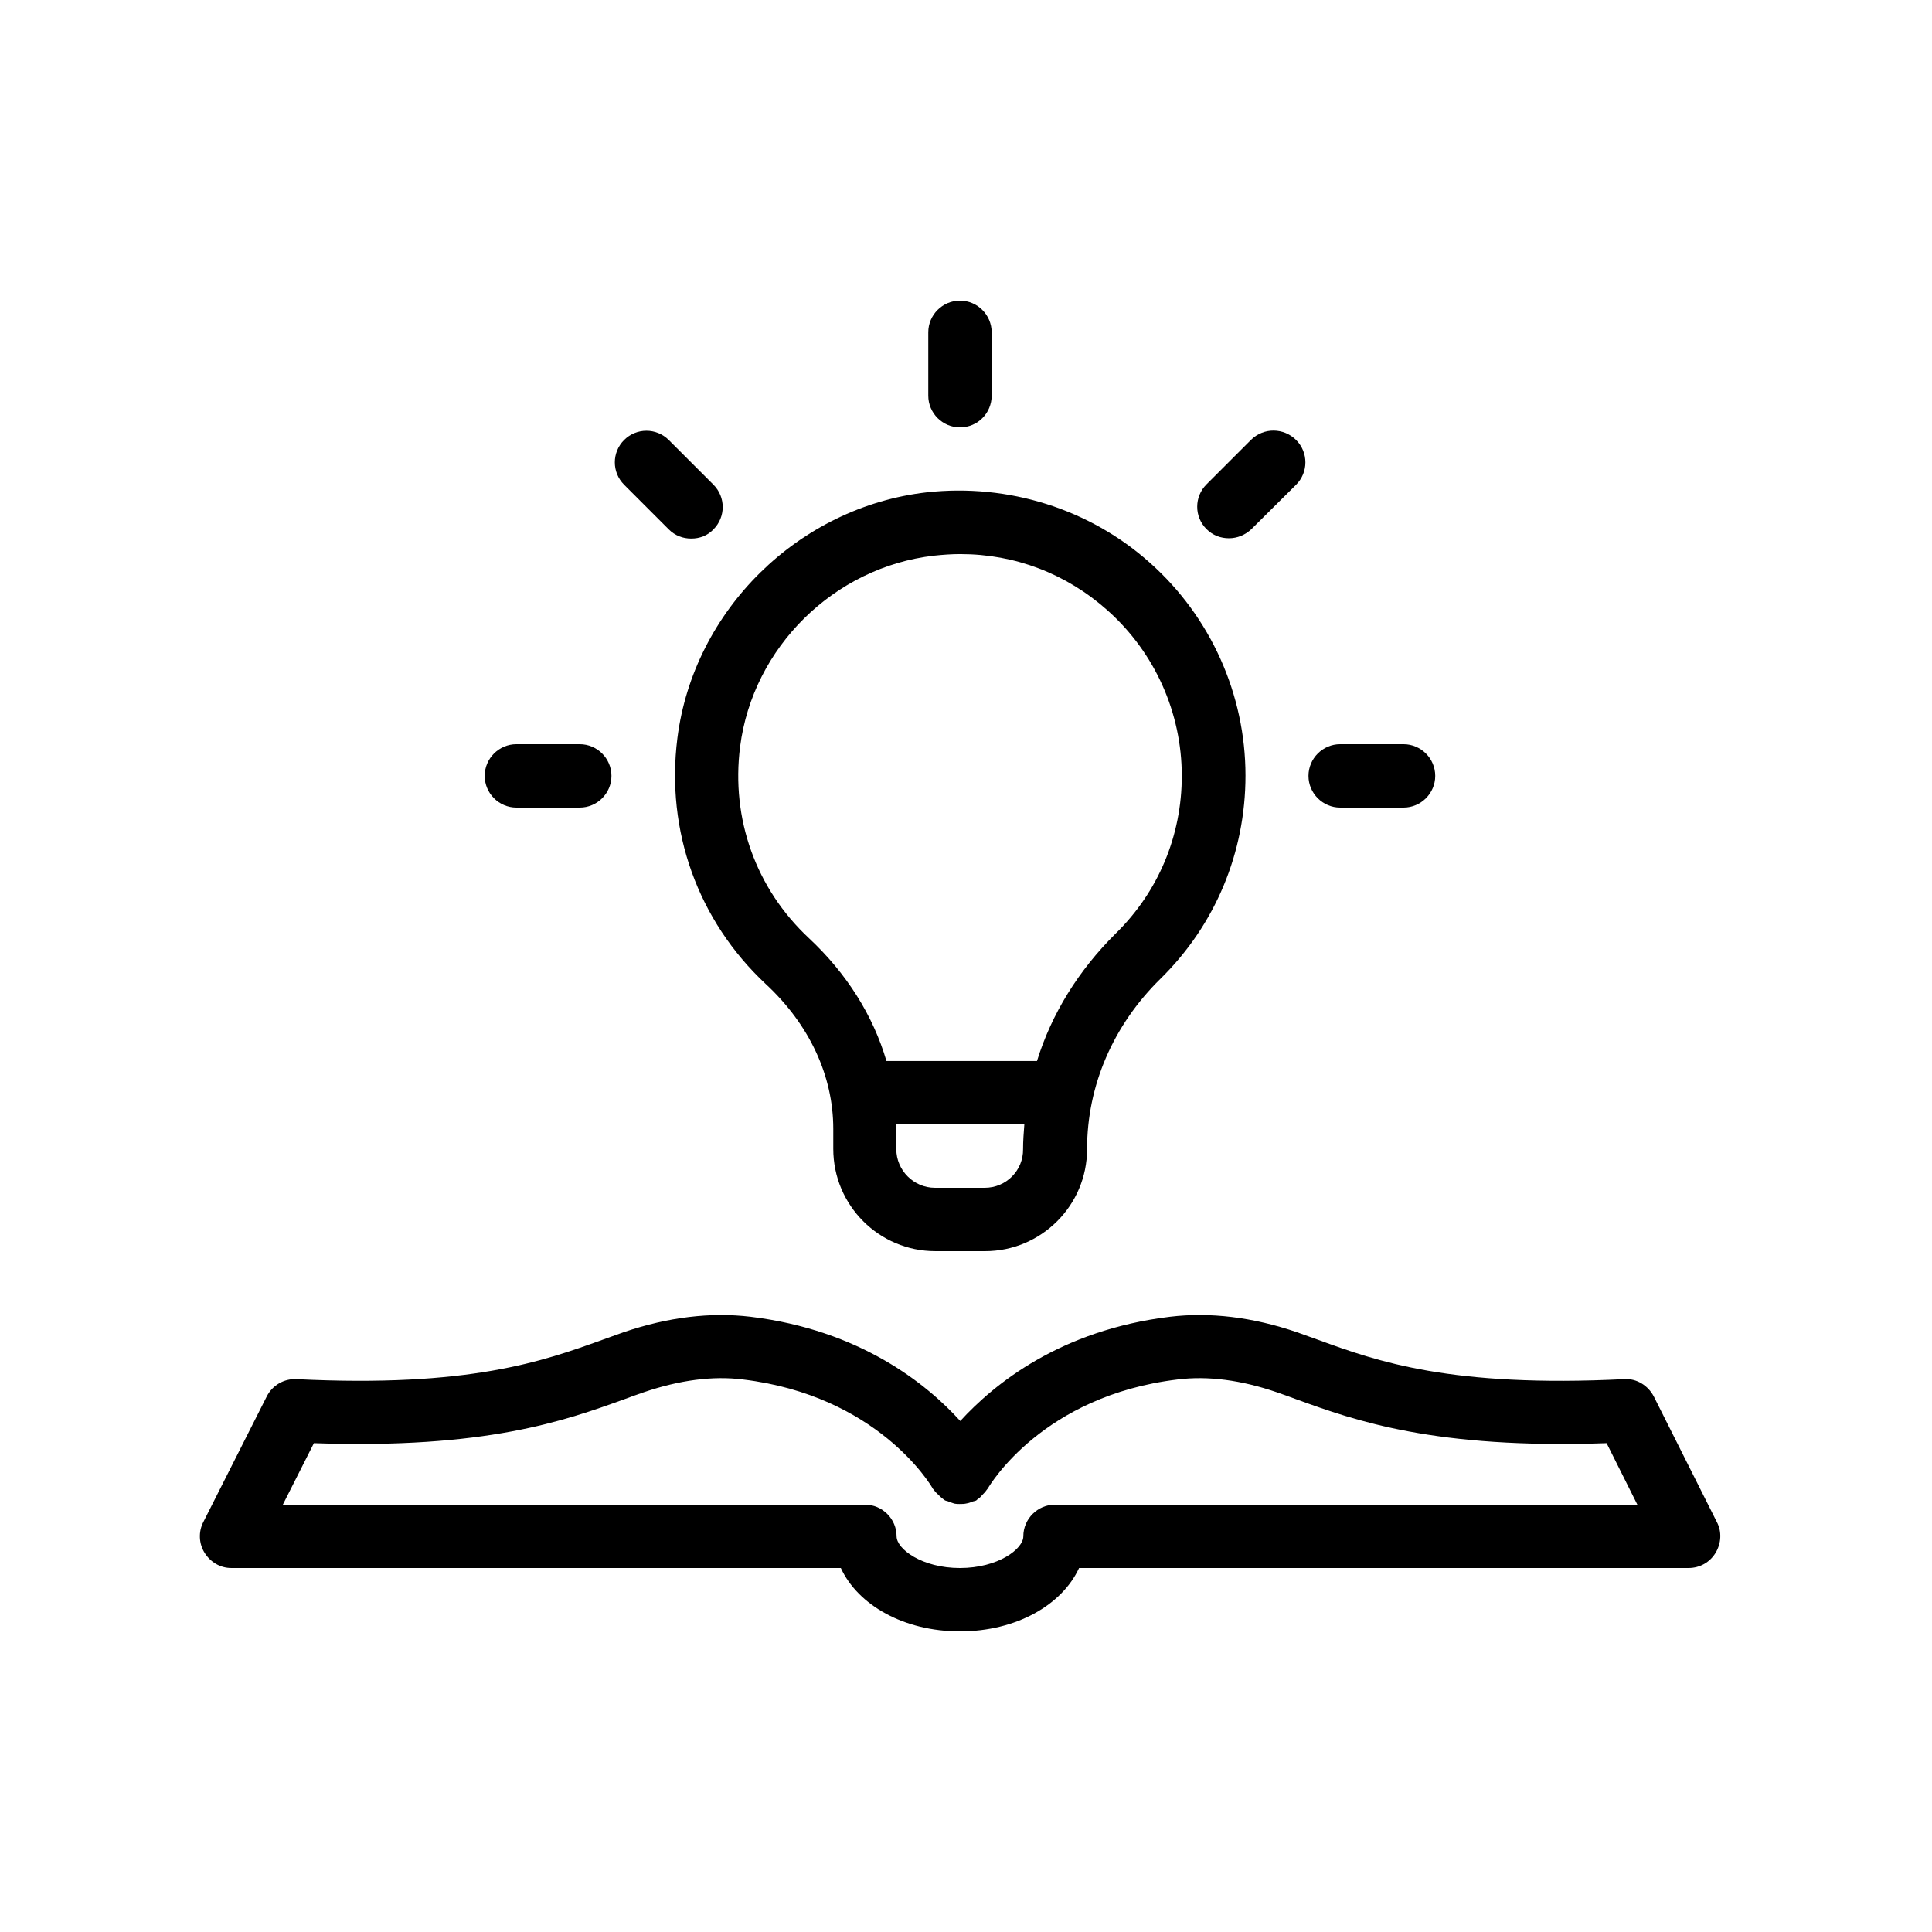
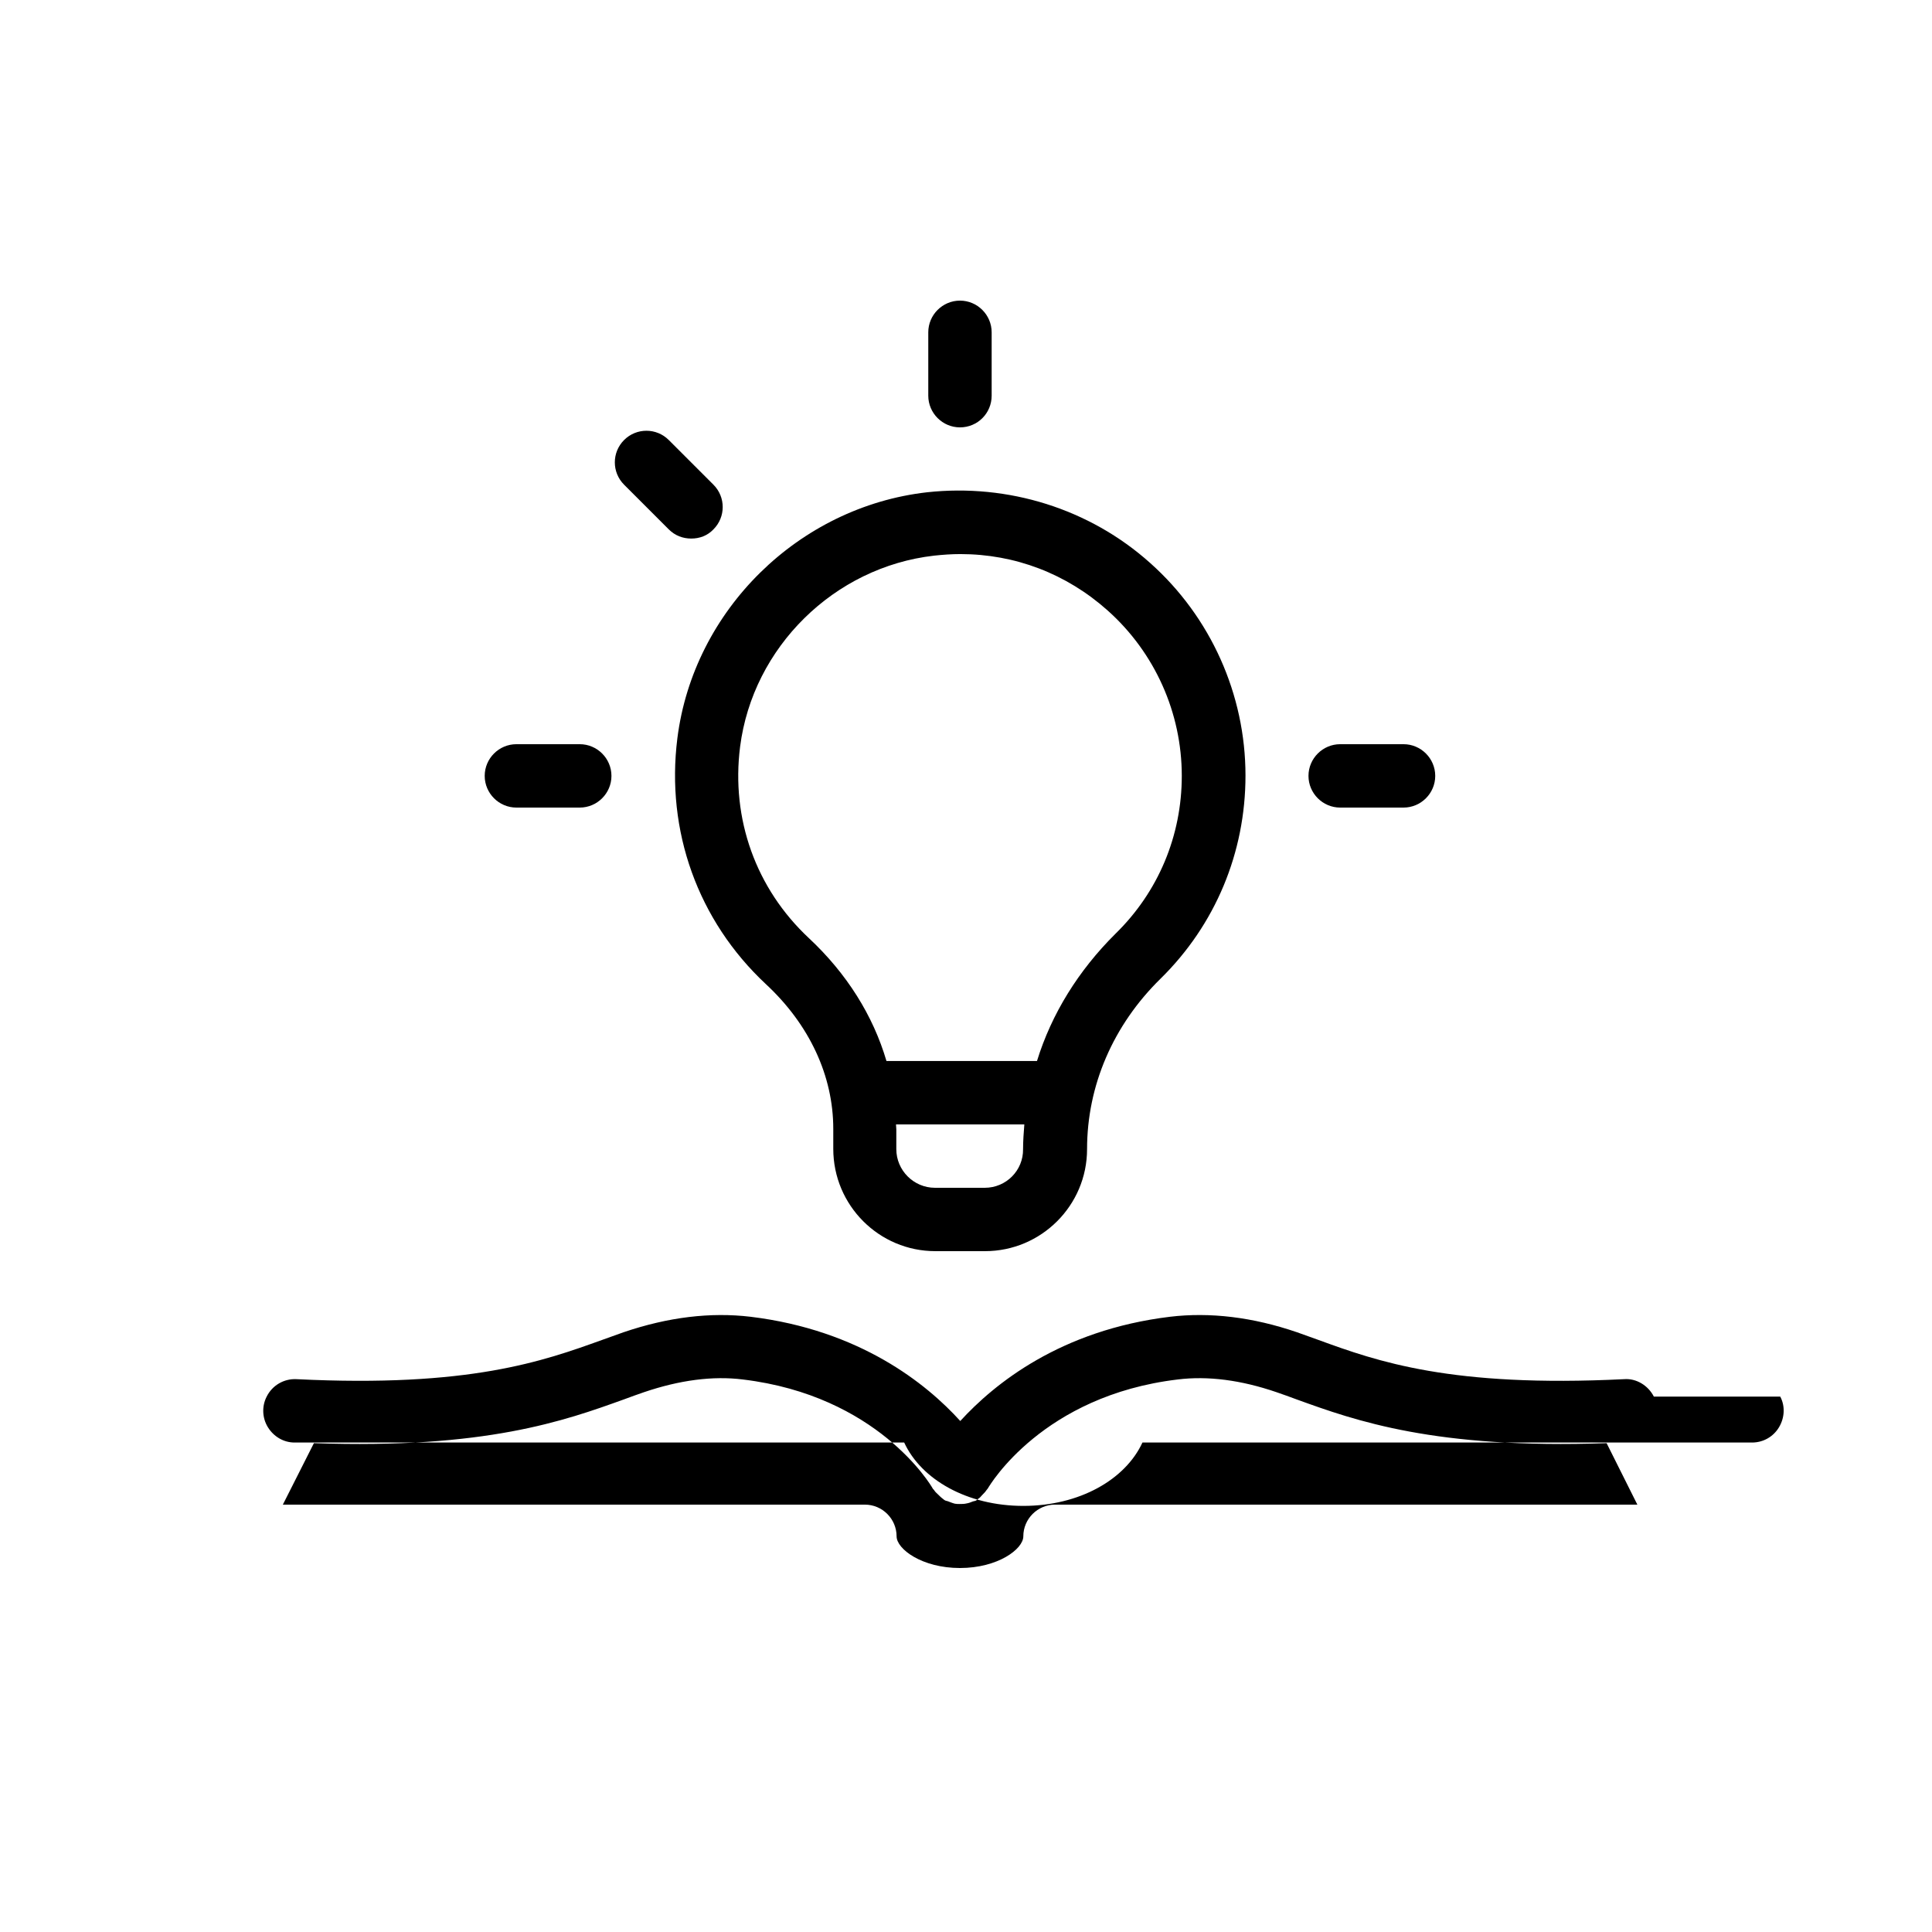
<svg xmlns="http://www.w3.org/2000/svg" fill="#000000" width="800px" height="800px" version="1.1" viewBox="144 144 512 512">
  <g>
-     <path d="m582.29 514.11c-1.512-2.938-4.617-4.871-7.894-4.617-45.848 2.266-65.41-4.703-81.031-10.41-1.93-0.672-3.777-1.344-5.625-2.016-11.754-4.031-23.09-5.375-33.672-4.113-29.055 3.527-46.602 17.801-55.586 27.625-8.902-9.824-26.535-24.098-55.586-27.625-10.578-1.258-21.832 0.082-33.672 4.113-1.848 0.672-3.695 1.344-5.625 2.016-15.617 5.625-35.184 12.68-81.031 10.41-3.273-0.168-6.383 1.594-7.894 4.617l-16.793 33.25c-1.344 2.602-1.176 5.711 0.336 8.145 1.516 2.434 4.117 4.031 7.059 4.031h161.55c4.535 9.824 16.711 16.793 31.57 16.793 14.863 0 27.039-6.969 31.57-16.793h161.55c2.938 0 5.625-1.512 7.137-4.031 1.512-2.519 1.68-5.625 0.336-8.145zm-158.7 28.633c-4.617 0-8.398 3.777-8.398 8.398 0 3.359-6.719 8.398-16.793 8.398-10.078 0-16.793-5.039-16.793-8.398 0-4.617-3.777-8.398-8.398-8.398h-154.25l8.23-16.289c45.512 1.594 66.504-5.961 82.121-11.586 1.848-0.672 3.609-1.344 5.375-1.93 9.406-3.191 18.223-4.367 26.199-3.359 35.602 4.281 49.711 27.793 50.297 28.887 0.082 0.168 0.336 0.336 0.418 0.504 0.25 0.418 0.586 0.672 0.922 1.008 0.504 0.504 0.922 0.922 1.512 1.344 0.082 0.082 0.168 0.168 0.336 0.25 0.25 0.168 0.504 0.168 0.754 0.25 0.672 0.25 1.258 0.504 1.93 0.672 0.418 0.082 0.84 0.082 1.258 0.082 0.672 0 1.258 0 1.93-0.168 0.504-0.082 0.922-0.25 1.344-0.418 0.336-0.168 0.754-0.168 1.09-0.336 0.168-0.082 0.336-0.336 0.504-0.418 0.418-0.25 0.754-0.586 1.09-1.008 0.418-0.418 0.84-0.84 1.176-1.344 0.082-0.168 0.25-0.25 0.336-0.418 0.586-1.008 14.609-24.602 50.297-28.887 8.062-1.008 16.879 0.168 26.199 3.359 1.762 0.586 3.527 1.258 5.375 1.93 15.535 5.625 36.609 13.184 82.121 11.586l8.148 16.289z" />
+     <path d="m582.29 514.11c-1.512-2.938-4.617-4.871-7.894-4.617-45.848 2.266-65.41-4.703-81.031-10.41-1.93-0.672-3.777-1.344-5.625-2.016-11.754-4.031-23.09-5.375-33.672-4.113-29.055 3.527-46.602 17.801-55.586 27.625-8.902-9.824-26.535-24.098-55.586-27.625-10.578-1.258-21.832 0.082-33.672 4.113-1.848 0.672-3.695 1.344-5.625 2.016-15.617 5.625-35.184 12.68-81.031 10.41-3.273-0.168-6.383 1.594-7.894 4.617c-1.344 2.602-1.176 5.711 0.336 8.145 1.516 2.434 4.117 4.031 7.059 4.031h161.55c4.535 9.824 16.711 16.793 31.57 16.793 14.863 0 27.039-6.969 31.57-16.793h161.55c2.938 0 5.625-1.512 7.137-4.031 1.512-2.519 1.68-5.625 0.336-8.145zm-158.7 28.633c-4.617 0-8.398 3.777-8.398 8.398 0 3.359-6.719 8.398-16.793 8.398-10.078 0-16.793-5.039-16.793-8.398 0-4.617-3.777-8.398-8.398-8.398h-154.25l8.23-16.289c45.512 1.594 66.504-5.961 82.121-11.586 1.848-0.672 3.609-1.344 5.375-1.93 9.406-3.191 18.223-4.367 26.199-3.359 35.602 4.281 49.711 27.793 50.297 28.887 0.082 0.168 0.336 0.336 0.418 0.504 0.25 0.418 0.586 0.672 0.922 1.008 0.504 0.504 0.922 0.922 1.512 1.344 0.082 0.082 0.168 0.168 0.336 0.25 0.25 0.168 0.504 0.168 0.754 0.25 0.672 0.25 1.258 0.504 1.93 0.672 0.418 0.082 0.84 0.082 1.258 0.082 0.672 0 1.258 0 1.93-0.168 0.504-0.082 0.922-0.25 1.344-0.418 0.336-0.168 0.754-0.168 1.09-0.336 0.168-0.082 0.336-0.336 0.504-0.418 0.418-0.25 0.754-0.586 1.09-1.008 0.418-0.418 0.84-0.84 1.176-1.344 0.082-0.168 0.25-0.25 0.336-0.418 0.586-1.008 14.609-24.602 50.297-28.887 8.062-1.008 16.879 0.168 26.199 3.359 1.762 0.586 3.527 1.258 5.375 1.93 15.535 5.625 36.609 13.184 82.121 11.586l8.148 16.289z" />
    <path d="m406.8 248.86v-16.793c0-4.617-3.777-8.398-8.398-8.398-4.617 0-8.398 3.777-8.398 8.398v16.793c0 4.617 3.777 8.398 8.398 8.398 4.703 0 8.398-3.781 8.398-8.398z" />
    <path d="m333.07 284.29c3.273-3.273 3.273-8.566 0-11.84l-11.84-11.84c-3.273-3.273-8.566-3.273-11.84 0-3.273 3.273-3.273 8.566 0 11.84l11.84 11.84c1.68 1.68 3.777 2.434 5.961 2.434 2.188 0.004 4.285-0.754 5.879-2.434z" />
    <path d="m280.85 341.22c-4.617 0-8.398 3.777-8.398 8.398 0 4.617 3.777 8.398 8.398 8.398h16.793c4.617 0 8.398-3.777 8.398-8.398 0-4.617-3.777-8.398-8.398-8.398z" />
-     <path d="m487.49 272.45c3.273-3.273 3.273-8.566 0-11.84-3.273-3.273-8.562-3.356-11.922-0.082l-11.84 11.84c-3.273 3.273-3.273 8.566 0 11.84 1.68 1.68 3.777 2.434 5.961 2.434s4.281-0.84 5.961-2.434z" />
    <path d="m499.16 341.22c-4.617 0-8.398 3.777-8.398 8.398 0 4.617 3.777 8.398 8.398 8.398h16.793c4.617 0 8.398-3.777 8.398-8.398 0-4.617-3.777-8.398-8.398-8.398z" />
    <path d="m391.86 475.57h13.184c14.863 0 27.039-12.09 27.039-27.039 0-16.793 6.887-32.832 19.48-45.176 14.527-14.273 22.504-33.418 22.504-53.824 0-21.496-9.238-42.066-25.273-56.344-16.039-14.359-37.617-21.074-59.113-18.727-34.008 3.863-61.883 31.234-66.168 65.16-3.106 24.602 5.457 48.367 23.426 65.16 11.586 10.746 17.887 24.352 17.887 38.375v5.289c-0.004 15.031 12.172 27.125 27.035 27.125zm13.098-16.793h-13.184c-5.625 0-10.242-4.617-10.242-10.242v-5.289c0-0.418-0.082-0.84-0.082-1.258h34.008c-0.168 2.184-0.336 4.367-0.336 6.551 0.078 5.617-4.453 10.238-10.164 10.238zm-64.824-116.89c3.359-26.367 24.938-47.609 51.387-50.633 2.352-0.25 4.617-0.418 6.969-0.418 14.527 0 28.129 5.207 39.047 14.945 12.512 11.168 19.648 27.121 19.648 43.832 0 15.871-6.215 30.73-17.551 41.816-9.824 9.742-16.961 21.242-20.824 33.754h-39.887c-3.527-12.008-10.496-23.176-20.57-32.578-14.02-13.098-20.652-31.57-18.219-50.719z" />
  </g>
</svg>